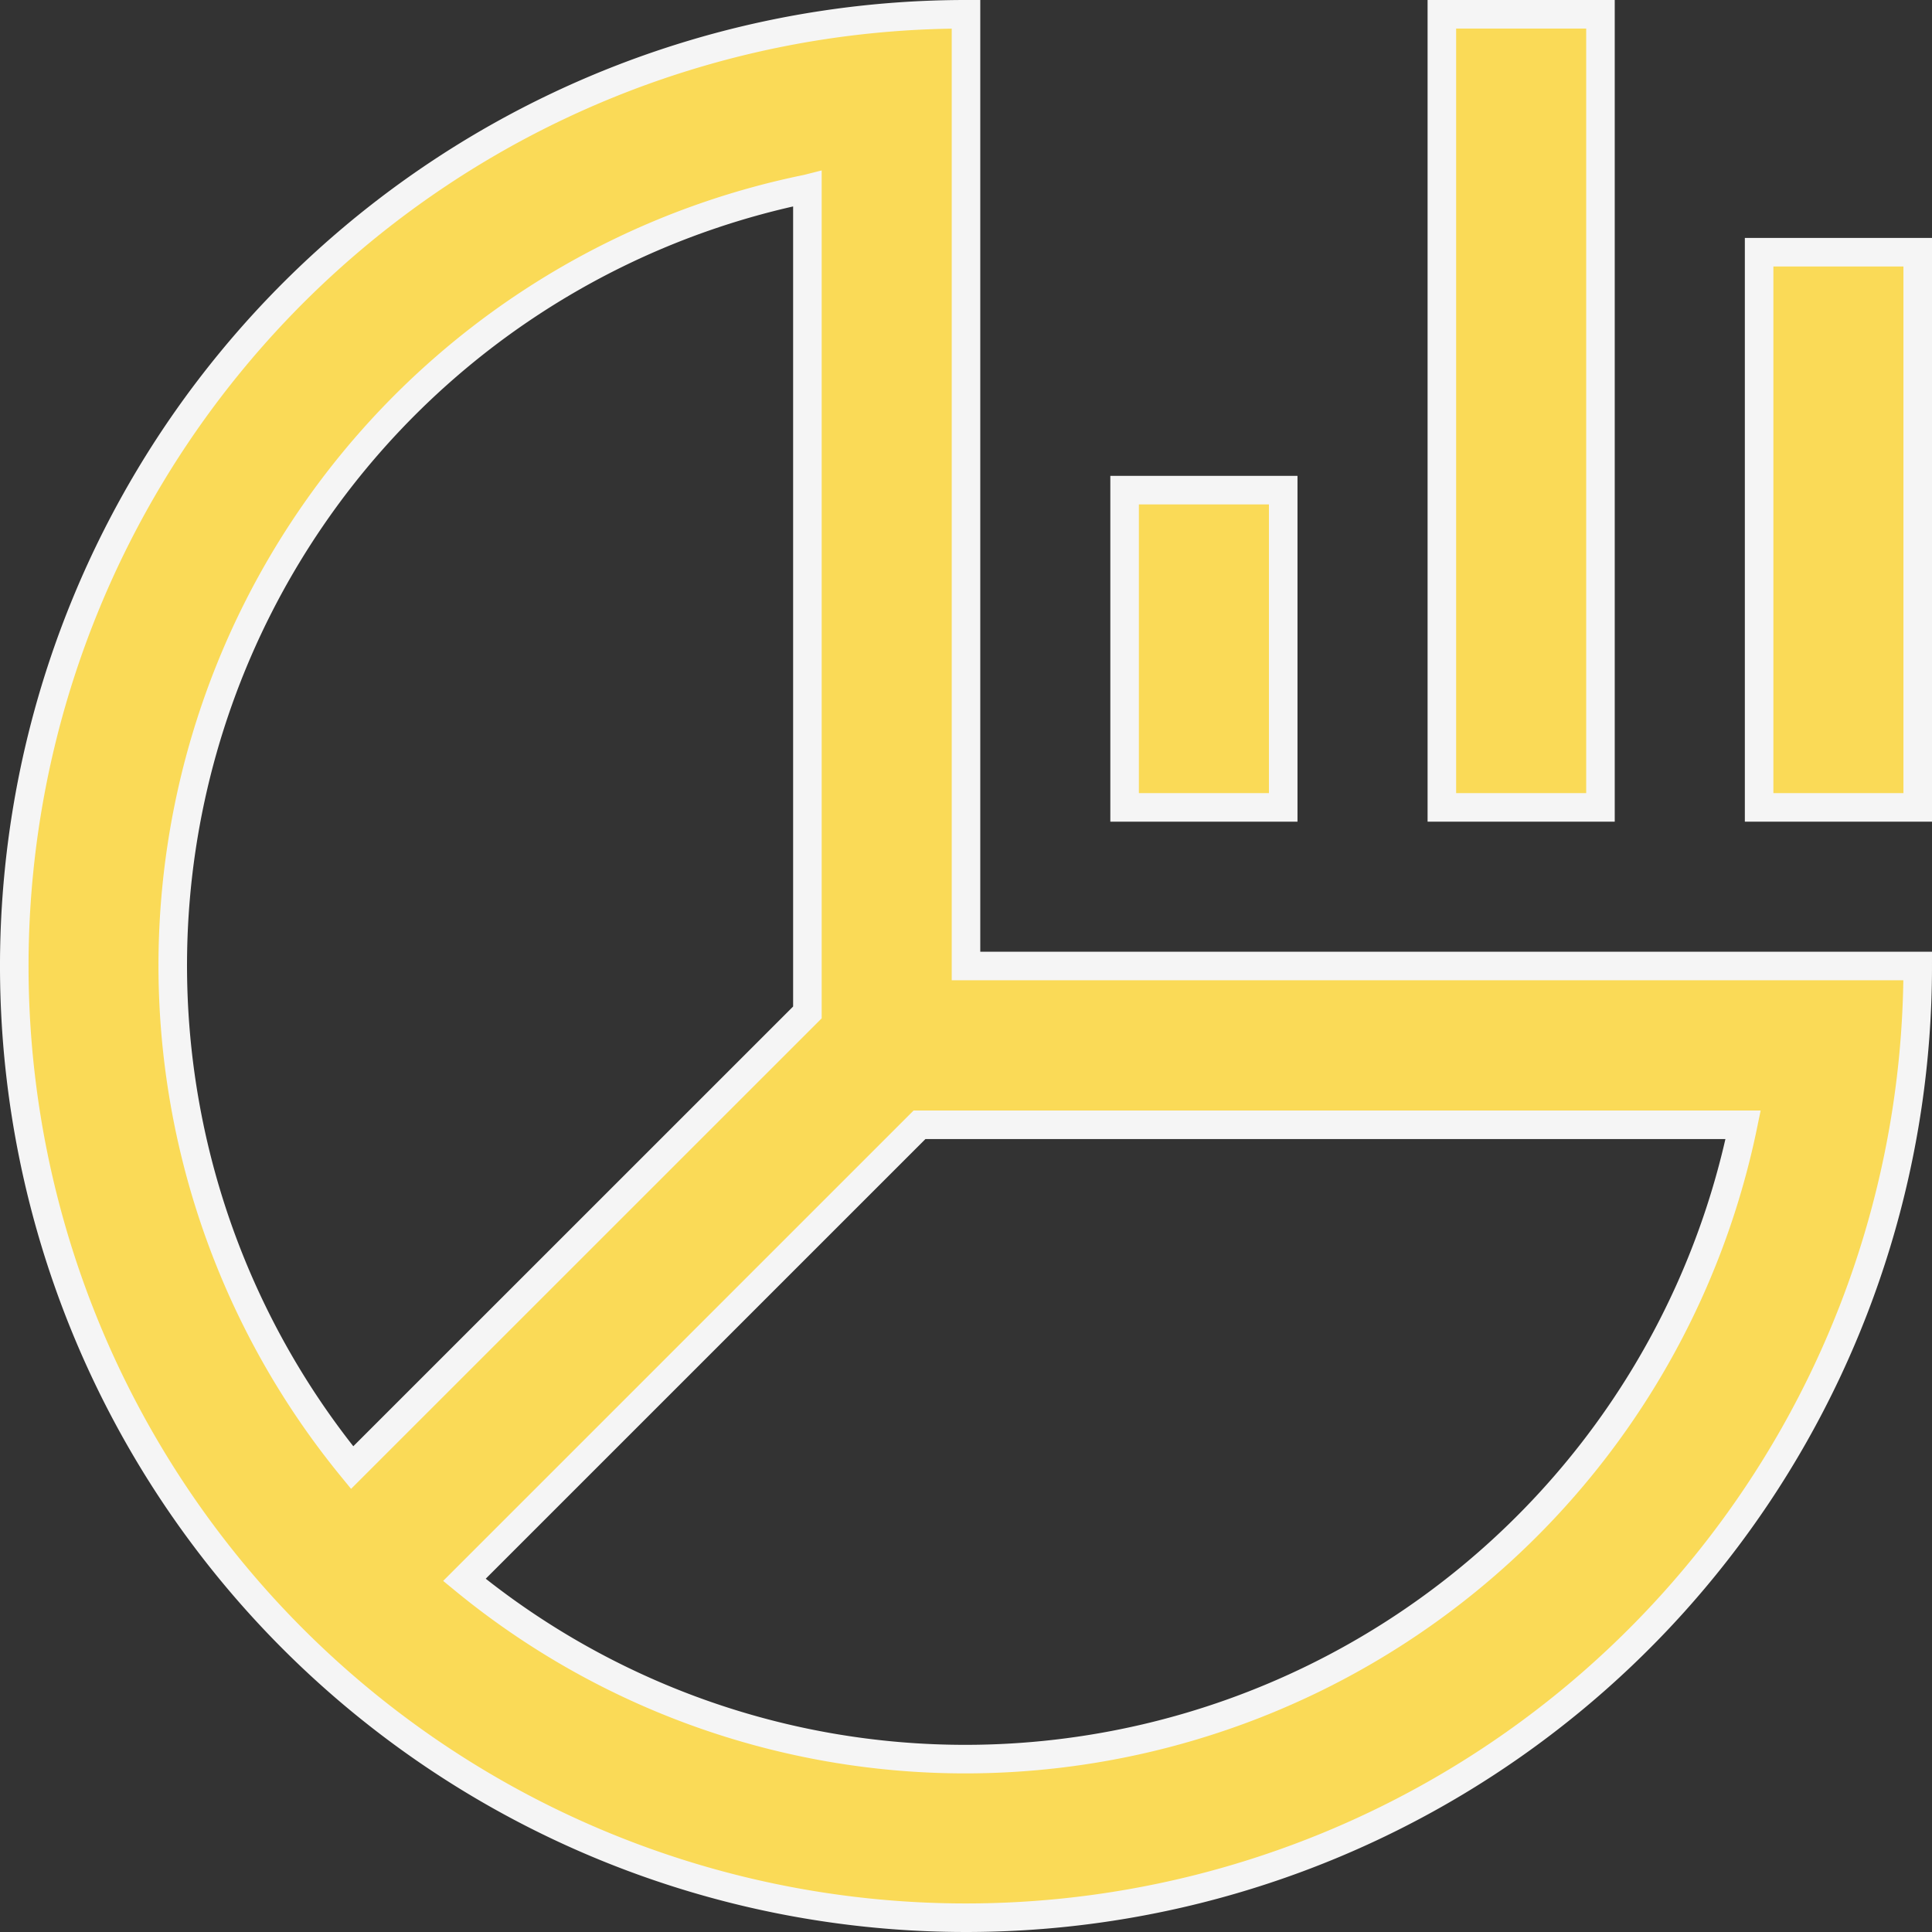
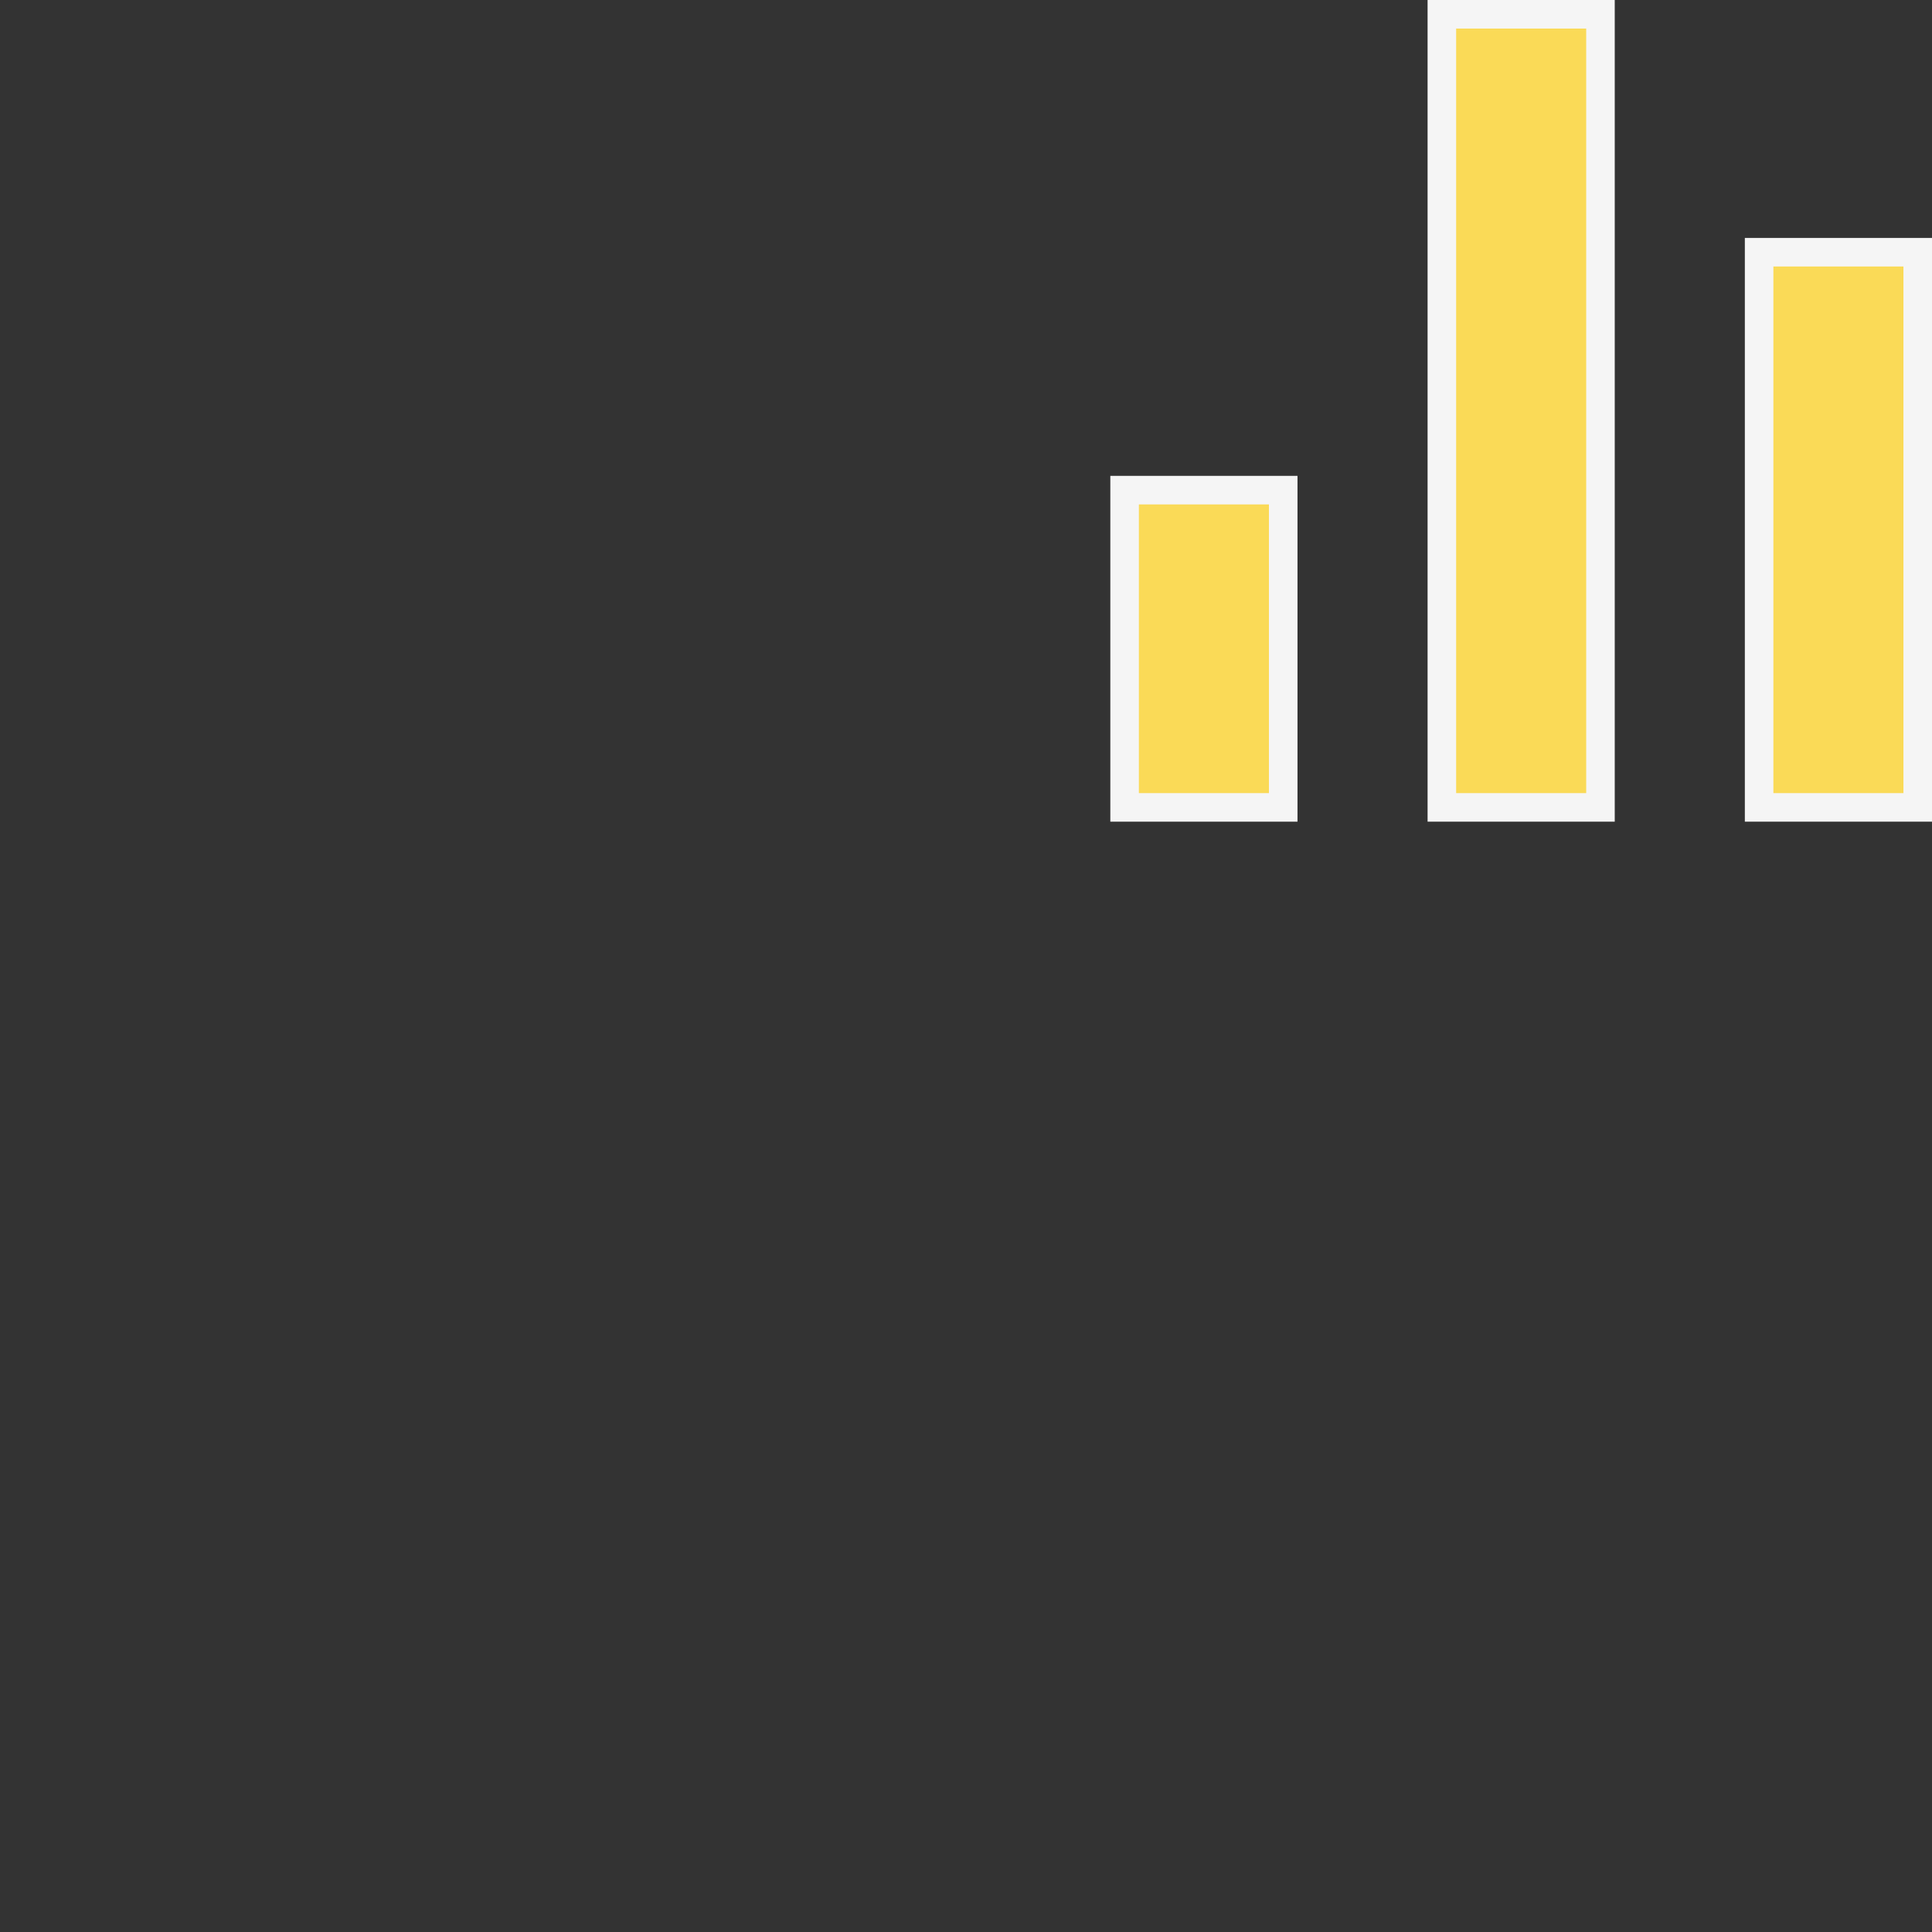
<svg xmlns="http://www.w3.org/2000/svg" width="40.6" height="40.6" viewBox="0 0 40.6 40.6">
  <rect x="0" y="0" width="40.6" height="40.6" fill="#333333" stroke="none" />
  <g id="_4" data-name="4" transform="translate(-9.7 -9.7)">
    <rect id="Rectangle_102" data-name="Rectangle 102" width="3.333" height="11.667" transform="translate(46.667 15)" fill="#fada57" stroke="#f5f5f5" stroke-width="0.6" />
    <rect id="Rectangle_103" data-name="Rectangle 103" width="3.333" height="16.667" transform="translate(40 10)" fill="#fada57" stroke="#f5f5f5" stroke-width="0.6" />
    <rect id="Rectangle_104" data-name="Rectangle 104" width="3.333" height="6.667" transform="translate(33.333 20)" fill="#fada57" stroke="#f5f5f5" stroke-width="0.6" />
-     <path id="Path_39" data-name="Path 39" d="M30,30V10A20,20,0,1,0,50,30ZM26.667,13.667V30.976L17.1,40.541a16.655,16.655,0,0,1,9.563-26.873Zm3.333,33A16.585,16.585,0,0,1,19.459,42.9l9.564-9.563H46.331A16.694,16.694,0,0,1,30,46.667Z" fill="#fada57" stroke="#f5f5f5" stroke-width="0.6" />
  </g>
</svg>